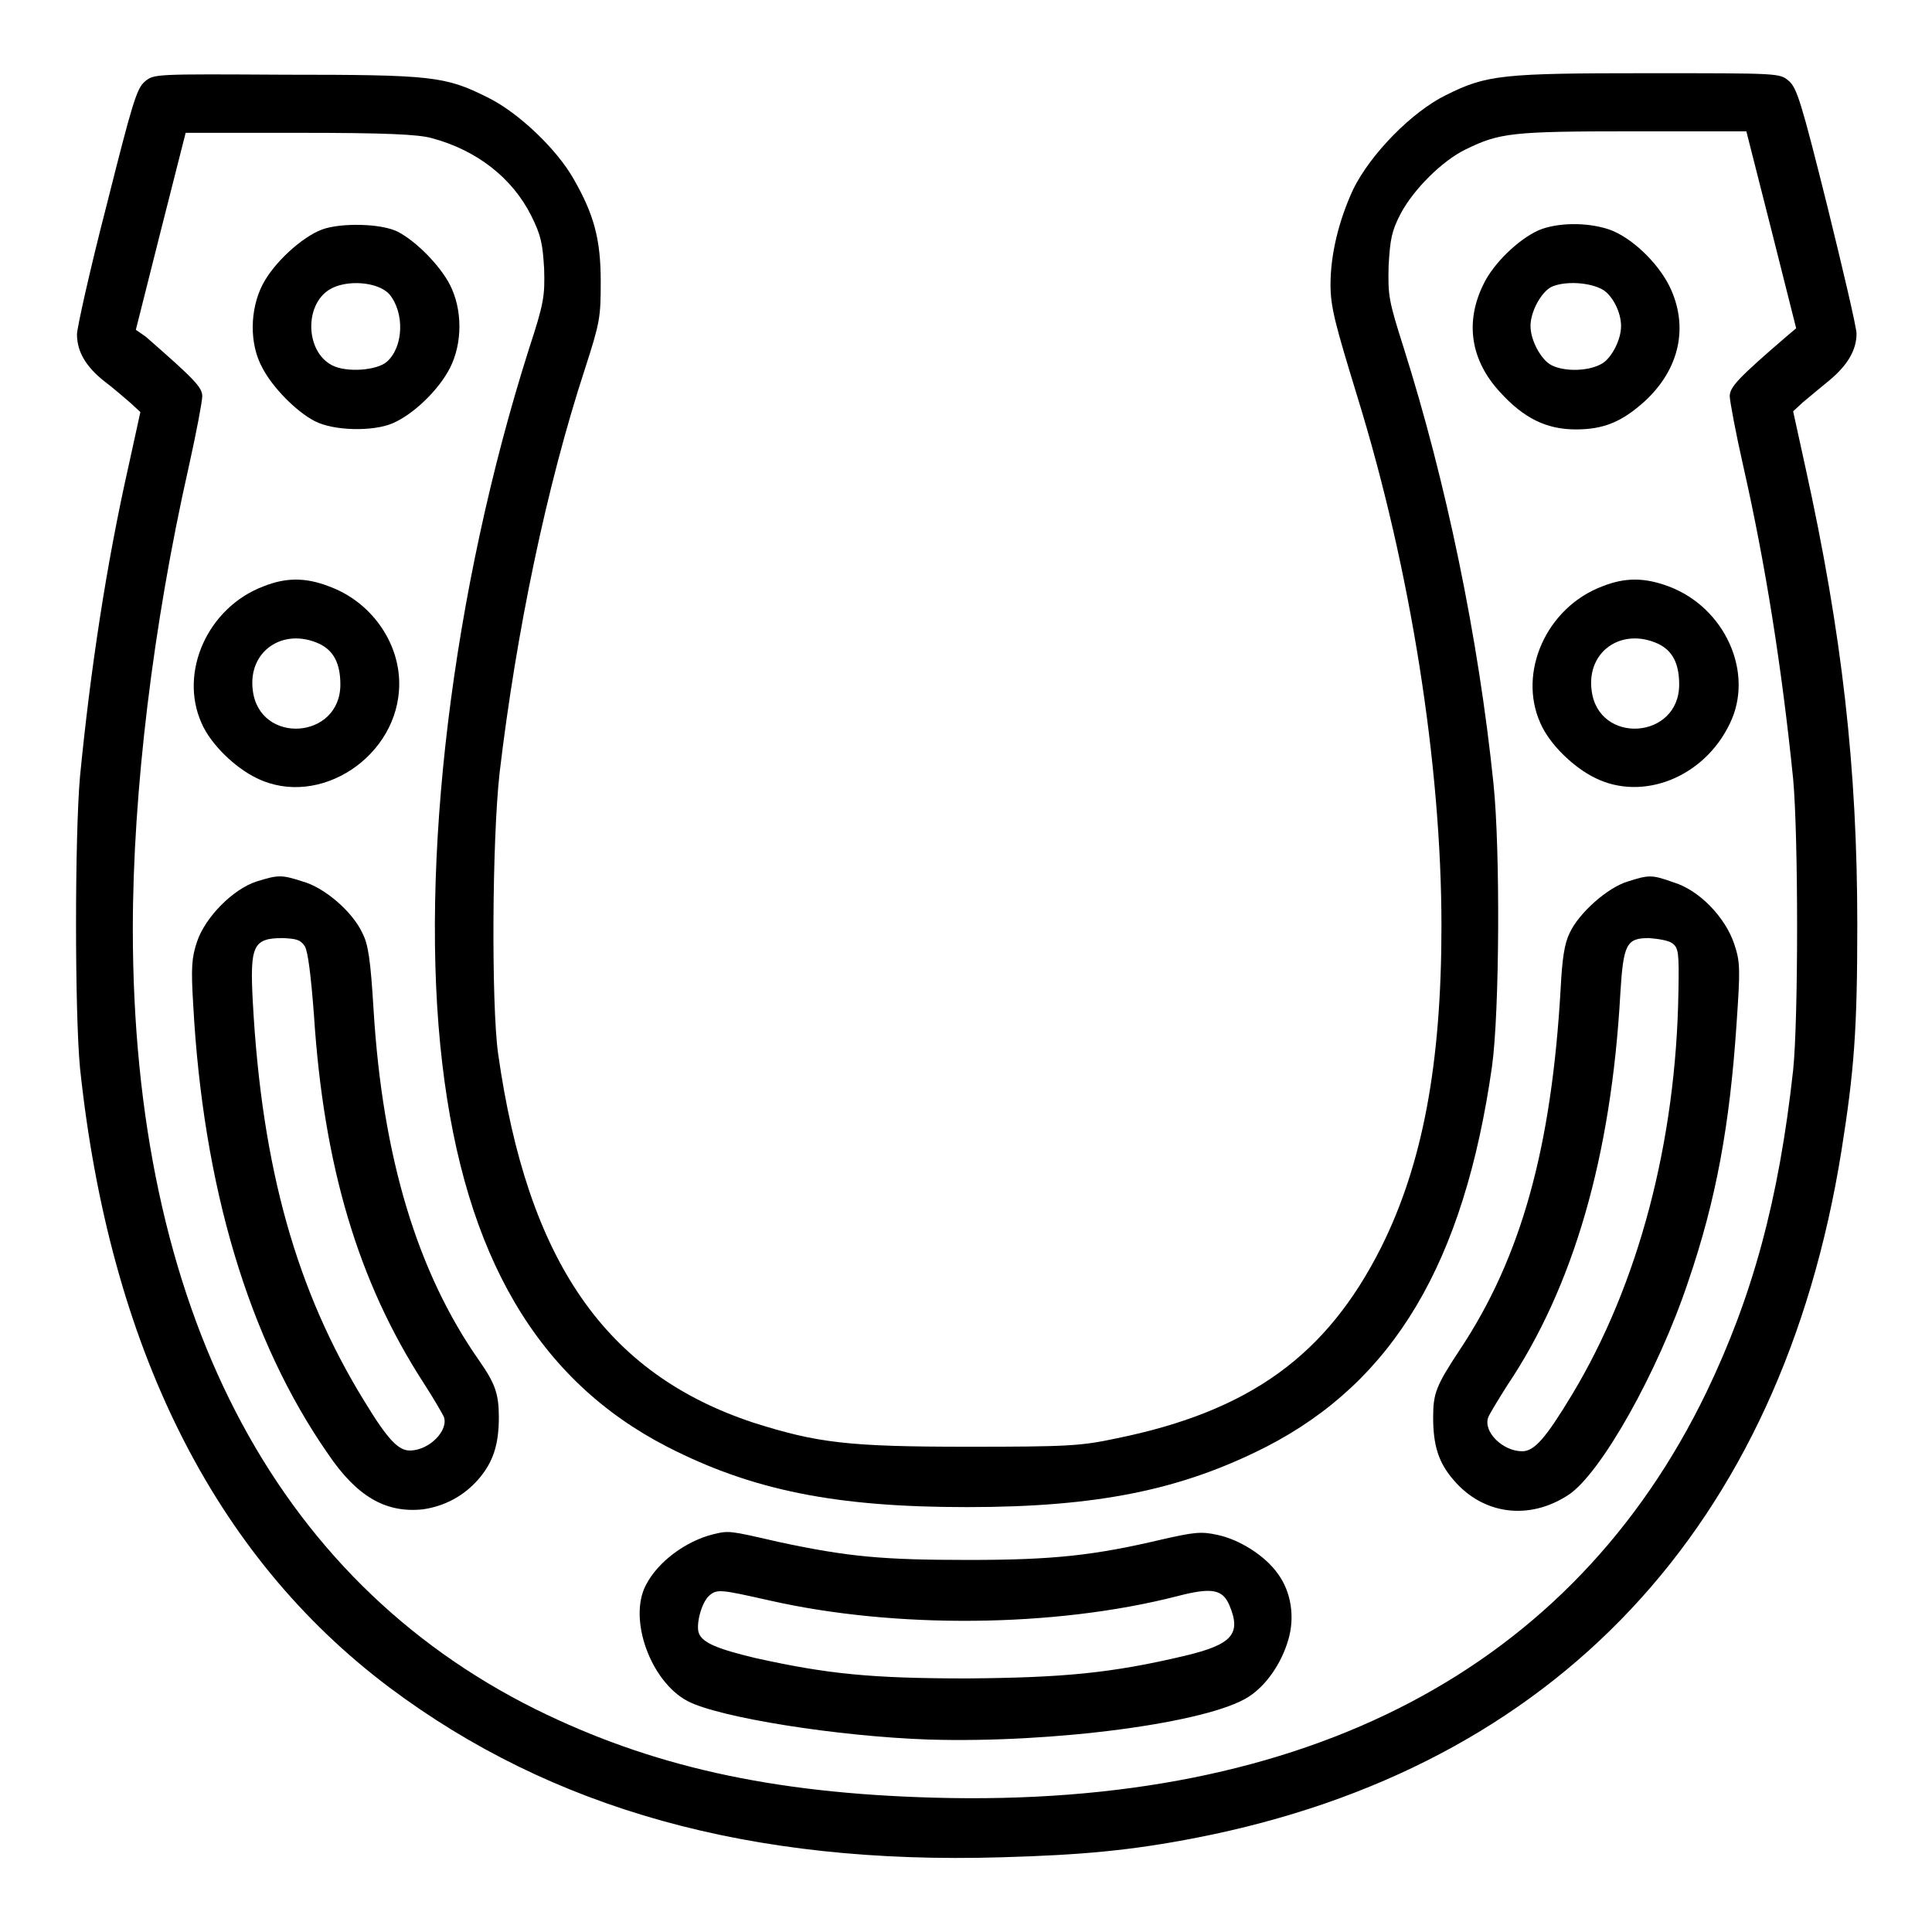
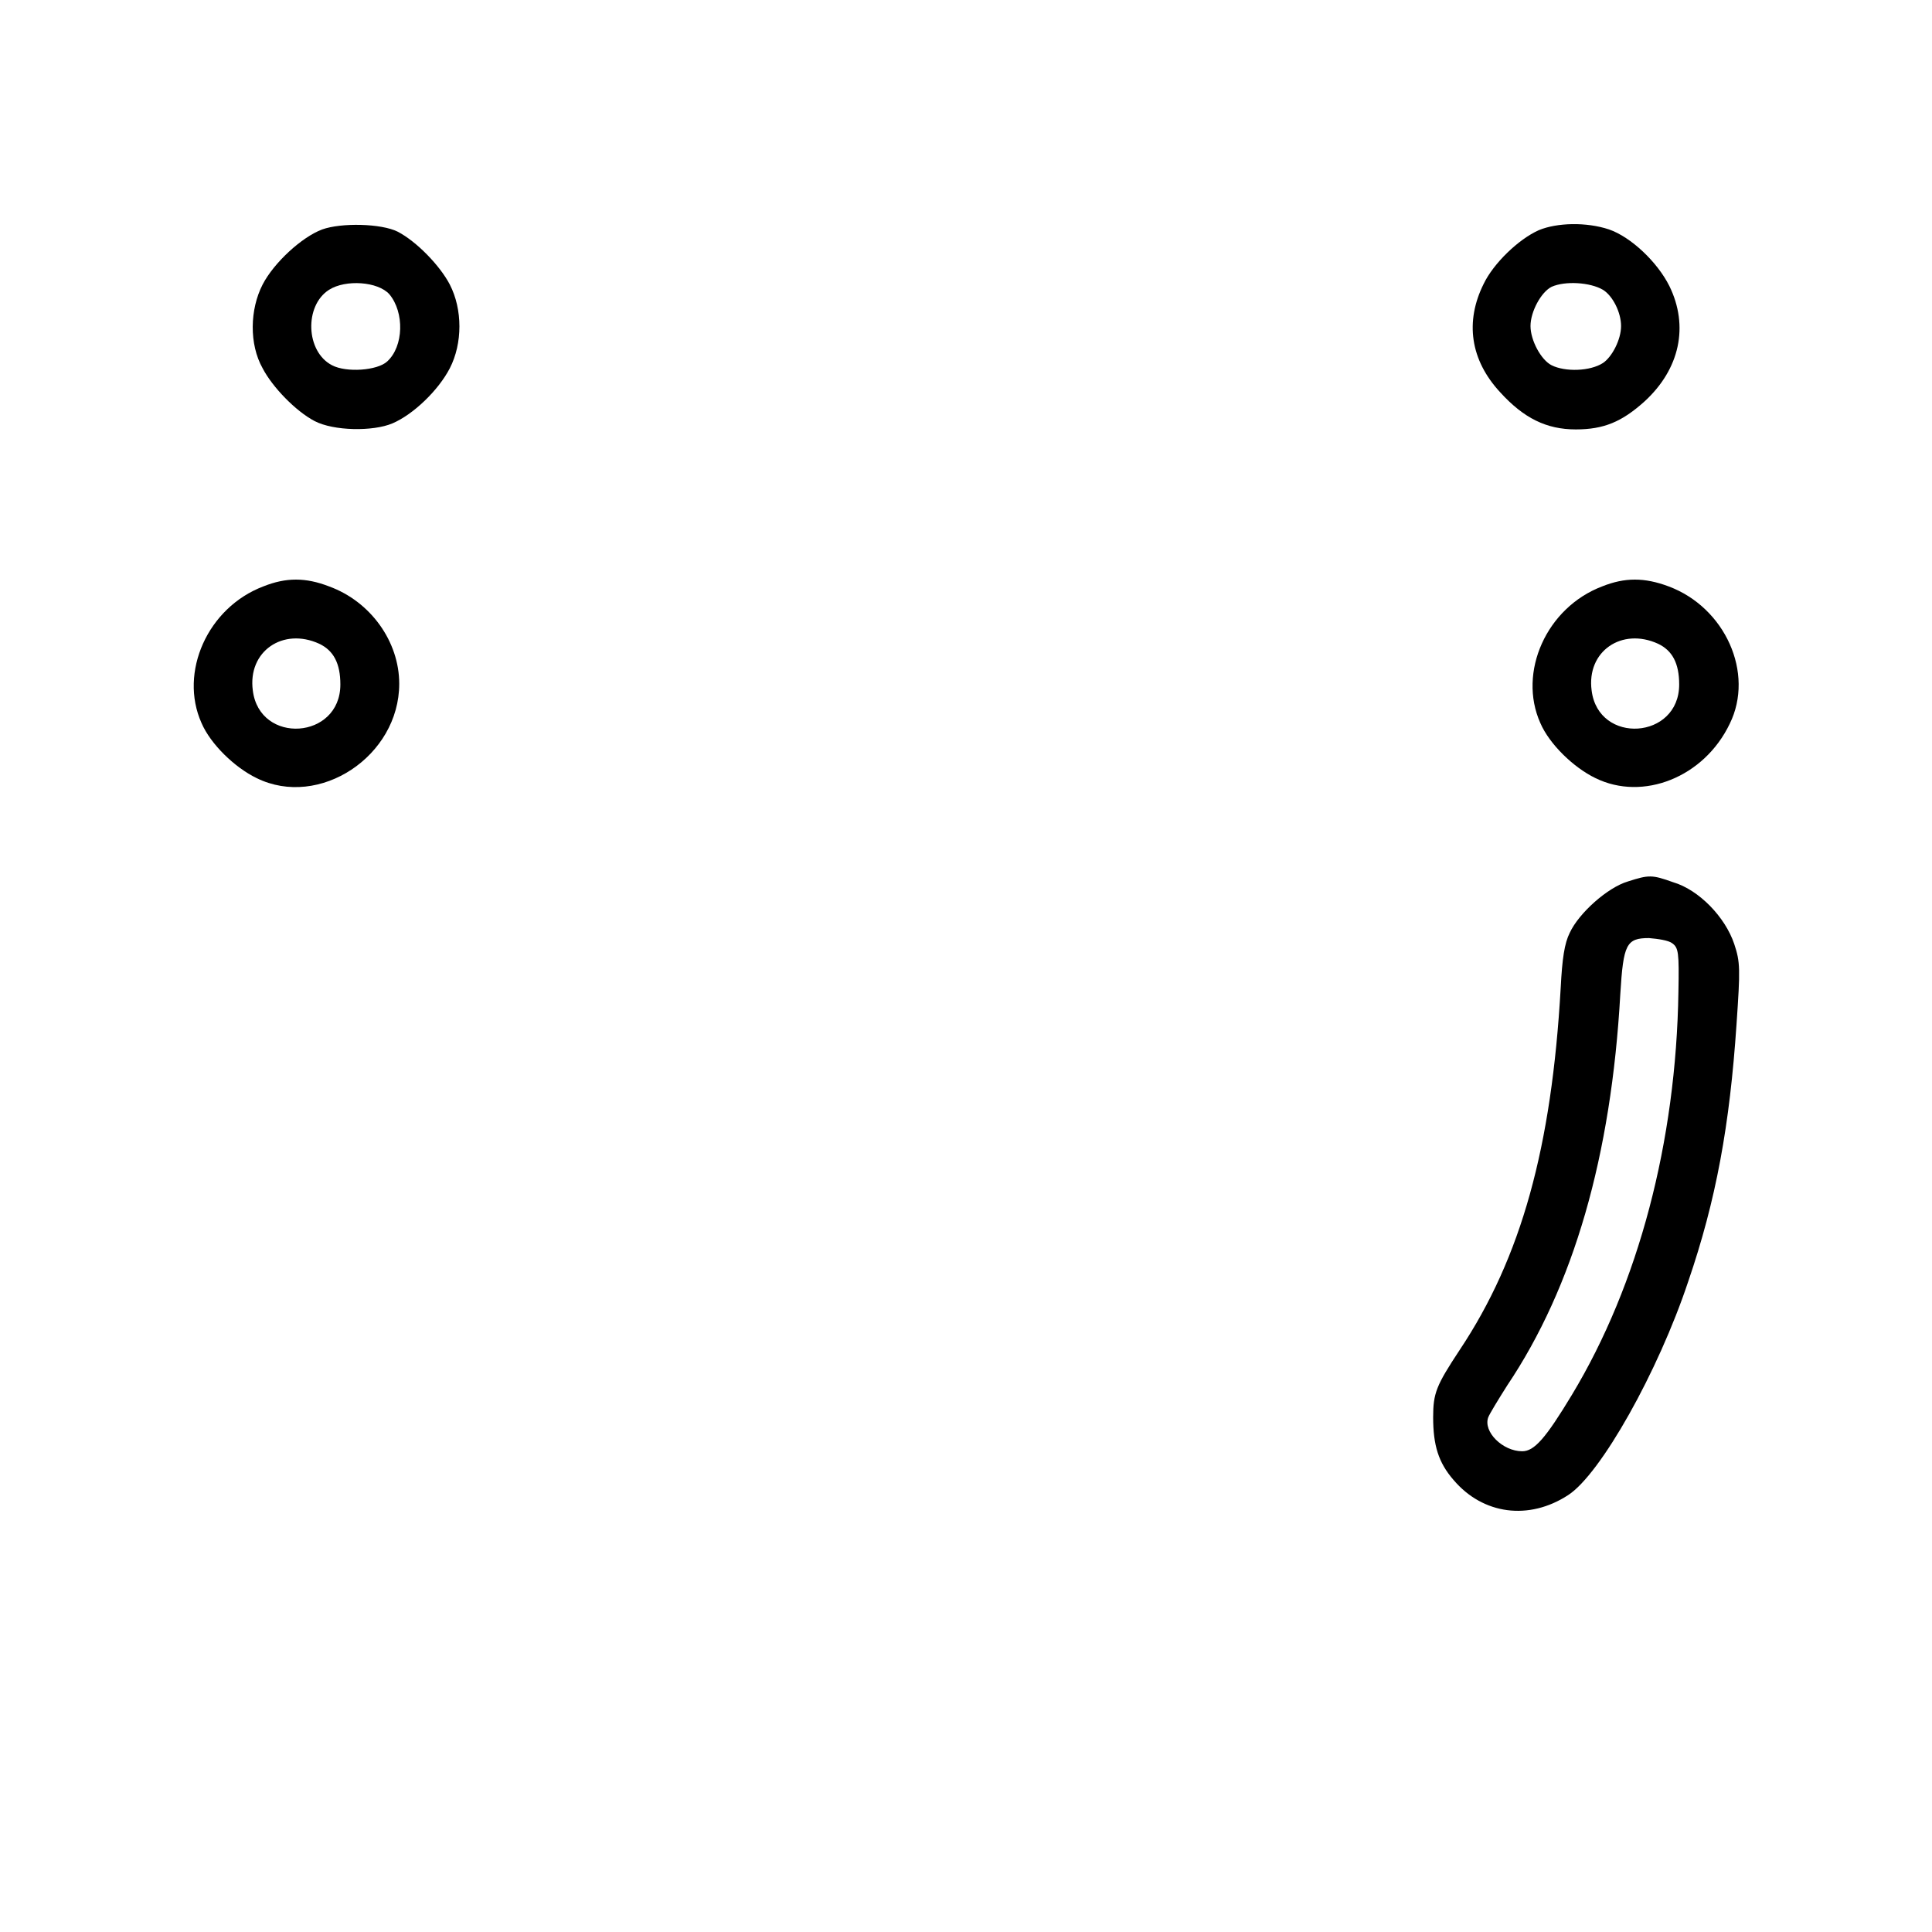
<svg xmlns="http://www.w3.org/2000/svg" version="1.1" x="0px" y="0px" viewBox="0 0 256 256" enable-background="new 0 0 256 256" xml:space="preserve">
  <g>
    <g>
      <g>
-         <path fill="#000000" d="M19.2,10.8c-1.1,0.9-1.7,3-5.1,16.5c-2.2,8.5-3.9,16.2-3.9,17c0,2.3,1.2,4.3,3.6,6.2c1.2,0.9,2.8,2.3,3.5,2.9l1.3,1.2l-1.6,7.3c-2.9,12.9-5,26.7-6.4,41c-0.7,8-0.7,31.2,0,38.6c3.9,36.9,17.7,64.6,41,82.1c21.5,16.1,47.8,23.5,81.1,22.5c10.6-0.3,17.2-0.9,25.9-2.6c47.5-9.3,77.4-41.1,85.4-91c1.7-10.7,2.1-16.1,2.1-30c0-20.7-2-38.5-6.9-60.7l-1.6-7.3l1.3-1.2c0.7-0.6,2.3-1.9,3.5-2.9c2.4-2,3.6-4,3.6-6.2c0-0.8-1.8-8.5-3.9-17c-3.4-13.6-4-15.6-5.1-16.5c-1.2-1-1.2-1-18.6-1c-19.3,0-21.4,0.2-26.8,2.9c-4.5,2.2-10,7.8-12.3,12.5c-1.9,4.1-3,8.6-3,12.6c0,3,0.6,5.2,3.6,15c7,22.7,11.1,48.6,11.1,70c0,18.3-2.5,31.6-8,42.6c-7.2,14.3-17.4,21.7-35.1,25.3c-4.7,1-6.4,1.1-19.7,1.1c-15.8,0-19.9-0.5-28.4-3.2C80.2,182,69.9,167.1,66,139.6c-0.9-6.5-0.8-28.3,0.2-37.2c2.2-18.6,6.2-37.9,11.3-53.5c2-6.2,2.1-6.8,2.1-11.6c0-5.6-0.9-8.9-3.6-13.6c-2.2-3.9-7.3-8.8-11.4-10.8c-5.6-2.8-7.3-3-26.9-3C20.4,9.8,20.4,9.8,19.2,10.8z M57.2,18.3c6,1.6,10.7,5.3,13.2,10.3c1.3,2.6,1.5,3.7,1.7,7c0.1,3.6,0,4.5-2,10.6c-10.2,32.1-14.6,68.5-11.5,94.7c3,25.6,12.7,42,29.8,50.8c11.3,5.8,22.4,8,39.7,8c17.4,0,28.5-2.3,39.7-8c16.9-8.7,26.2-24.4,29.9-50.4c1-7.2,1.1-28.7,0.2-37.4c-2-19.5-6.3-40.1-11.9-57.8c-2-6.3-2.1-6.9-2-10.9c0.2-3.5,0.4-4.6,1.6-6.9c1.7-3.2,5.5-7,8.6-8.5c4.5-2.2,6.1-2.4,22.1-2.4h15.1l3.3,13l3.3,13.1l-1.3,1.1c-6.4,5.5-7.5,6.7-7.5,7.9c0,0.6,0.8,4.9,1.8,9.3c2.9,12.8,5.1,26.6,6.6,41.4c0.7,7.6,0.7,31.9,0,38.6c-1.9,17.3-5.4,30-11.5,42.7c-17.7,36.6-52.9,55.1-102.4,53.7c-21.6-0.6-37.5-4.2-52.7-11.7c-34.8-17.3-53.4-53.3-53.4-103.4c0-18.2,2.7-40.4,7.4-61.2c1-4.5,1.8-8.7,1.8-9.4c0-1.2-1.1-2.3-7.5-7.9L18,43.7l3.3-13.1l3.3-13h15.1C51.1,17.6,55.4,17.8,57.2,18.3z" />
        <path fill="#000000" d="M42.7,30.4c-2.7,1-6.4,4.4-7.9,7.3c-1.7,3.3-1.8,7.9,0,11.1c1.3,2.5,4.4,5.7,6.9,7c2.5,1.3,7.7,1.4,10.3,0.3c2.8-1.2,6.1-4.4,7.6-7.3c1.7-3.3,1.7-7.8,0-11.1c-1.3-2.5-4.4-5.7-6.9-7C50.5,29.6,45.2,29.5,42.7,30.4z M51.6,39c2,2.4,1.9,6.9-0.3,8.9c-1.3,1.2-5.4,1.5-7.3,0.5c-3.5-1.8-3.7-7.9-0.4-10C45.8,37,50.1,37.3,51.6,39z" />
        <path fill="#000000" d="M203.9,30.5c-2.7,1.2-6,4.4-7.3,7.1c-2.5,5-1.8,10.1,2.2,14.4c3.1,3.4,6.1,4.9,10,4.9c3.7,0,6.1-1,9.1-3.7c4.7-4.3,5.9-10,3.3-15.3c-1.6-3.2-5.1-6.5-8-7.5C210.2,29.4,206.3,29.5,203.9,30.5z M212.4,38.4c1.3,0.8,2.4,3,2.4,4.8s-1.2,4.1-2.4,4.9c-1.7,1.1-5,1.2-6.8,0.3c-1.4-0.7-2.8-3.3-2.8-5.2s1.4-4.5,2.8-5.2C207.4,37.2,210.7,37.4,212.4,38.4z" />
        <path fill="#000000" d="M34.9,77.7c-7.4,2.8-11.2,11.4-8.2,18.1c1.2,2.8,4.4,5.9,7.3,7.3c8.3,4.1,18.9-2.9,18.9-12.5c0-5.6-3.8-10.9-9.3-12.9C40.5,76.5,37.9,76.5,34.9,77.7z M42.3,85.3c1.9,0.9,2.8,2.6,2.8,5.4c0,7.3-10.7,8-11.6,0.8C32.8,86.3,37.5,83.1,42.3,85.3z" />
        <path fill="#000000" d="M212.3,77.7c-7.4,2.8-11.2,11.4-8.2,18.1c1.2,2.8,4.4,5.9,7.3,7.3c6.3,3.1,14.4-0.1,17.8-7.2c3.3-6.7-0.6-15.4-8.1-18.2C217.9,76.5,215.3,76.5,212.3,77.7z M219.7,85.3c1.9,0.9,2.8,2.6,2.8,5.4c0,7.3-10.7,8-11.6,0.8C210.2,86.3,214.9,83.1,219.7,85.3z" />
-         <path fill="#000000" d="M34,116.8c-3.1,1-6.8,4.7-7.9,8c-0.7,2.1-0.8,3.4-0.5,8.3c1.3,24,7.3,44.4,17.9,59.6c3.8,5.6,7.6,7.8,12.5,7.3c2.9-0.4,5.5-1.8,7.4-4c1.9-2.2,2.7-4.5,2.7-8.2c0-3.1-0.5-4.5-2.6-7.5c-8.2-11.7-12.8-26.9-14-46.5c-0.4-6.6-0.7-8.7-1.5-10.2c-1.3-2.8-5-6-7.9-6.8C37.3,115.9,36.9,115.9,34,116.8z M40.4,125.4c0.4,0.7,0.8,3.8,1.2,9.1c1.3,20.1,5.9,35.4,14.5,48.7c1.3,2,2.5,4.1,2.7,4.5c0.7,1.8-1.9,4.5-4.5,4.5c-1.5,0-2.9-1.4-6-6.5c-9-14.6-13.6-30.9-14.8-52.9c-0.4-7.5,0-8.5,4-8.5C39.3,124.4,39.8,124.5,40.4,125.4z" />
        <path fill="#000000" d="M215.7,116.8c-2.7,0.8-6.5,4.2-7.7,6.8c-0.7,1.4-1,3.4-1.2,7.3c-1.2,21.1-5.2,35.7-13.4,48c-3.1,4.7-3.5,5.7-3.5,8.9c0,3.7,0.7,6,2.7,8.3c3.9,4.6,10,5.4,15.2,2c4.3-2.8,11.9-16.3,15.9-28.3c3.7-10.8,5.5-20.7,6.4-34.1c0.5-7.3,0.5-8.2-0.3-10.6c-1.2-3.6-4.7-7.2-8.1-8.2C218.9,115.9,218.5,115.9,215.7,116.8z M221.6,125c0.8,0.6,0.9,1.2,0.8,6.4c-0.3,19.9-5.3,38.8-14.1,53.4c-3.5,5.8-5,7.5-6.6,7.5c-2.6,0-5.2-2.6-4.5-4.5c0.2-0.5,1.3-2.3,2.5-4.2c8.8-13.1,13.8-30.4,15-51.9c0.4-6.6,0.8-7.4,3.8-7.4C219.7,124.4,221.1,124.6,221.6,125z" />
-         <path fill="#000000" d="M94.5,203.3c-3.6,0.9-7.3,3.6-8.9,6.7c-2.4,4.5,0.6,12.8,5.5,15.4c4.2,2.2,20,4.7,32,5.1c16.4,0.5,37.1-2.2,42.4-5.7c2.3-1.5,4.3-4.4,5.2-7.5c0.9-3,0.4-6.4-1.4-8.8c-1.7-2.4-5.1-4.5-7.9-5.1c-2.2-0.5-3.1-0.4-7.5,0.6c-8.9,2.1-14.3,2.7-25.5,2.7c-11.4,0-16-0.4-25.3-2.4C96.6,202.8,96.6,202.8,94.5,203.3z M102.1,212.1c16.4,3.7,37.5,3.6,53.9-0.6c4.6-1.2,6-0.9,6.9,1.2c1.6,3.8,0.4,5.2-5.9,6.7c-9.7,2.3-16.1,2.9-28.8,3c-12.9,0-18.6-0.6-28.1-2.7c-5-1.2-7-2-7.5-3.3c-0.4-1.1,0.3-3.9,1.3-4.9C95,210.5,95.4,210.6,102.1,212.1z" />
      </g>
    </g>
  </g>
</svg>